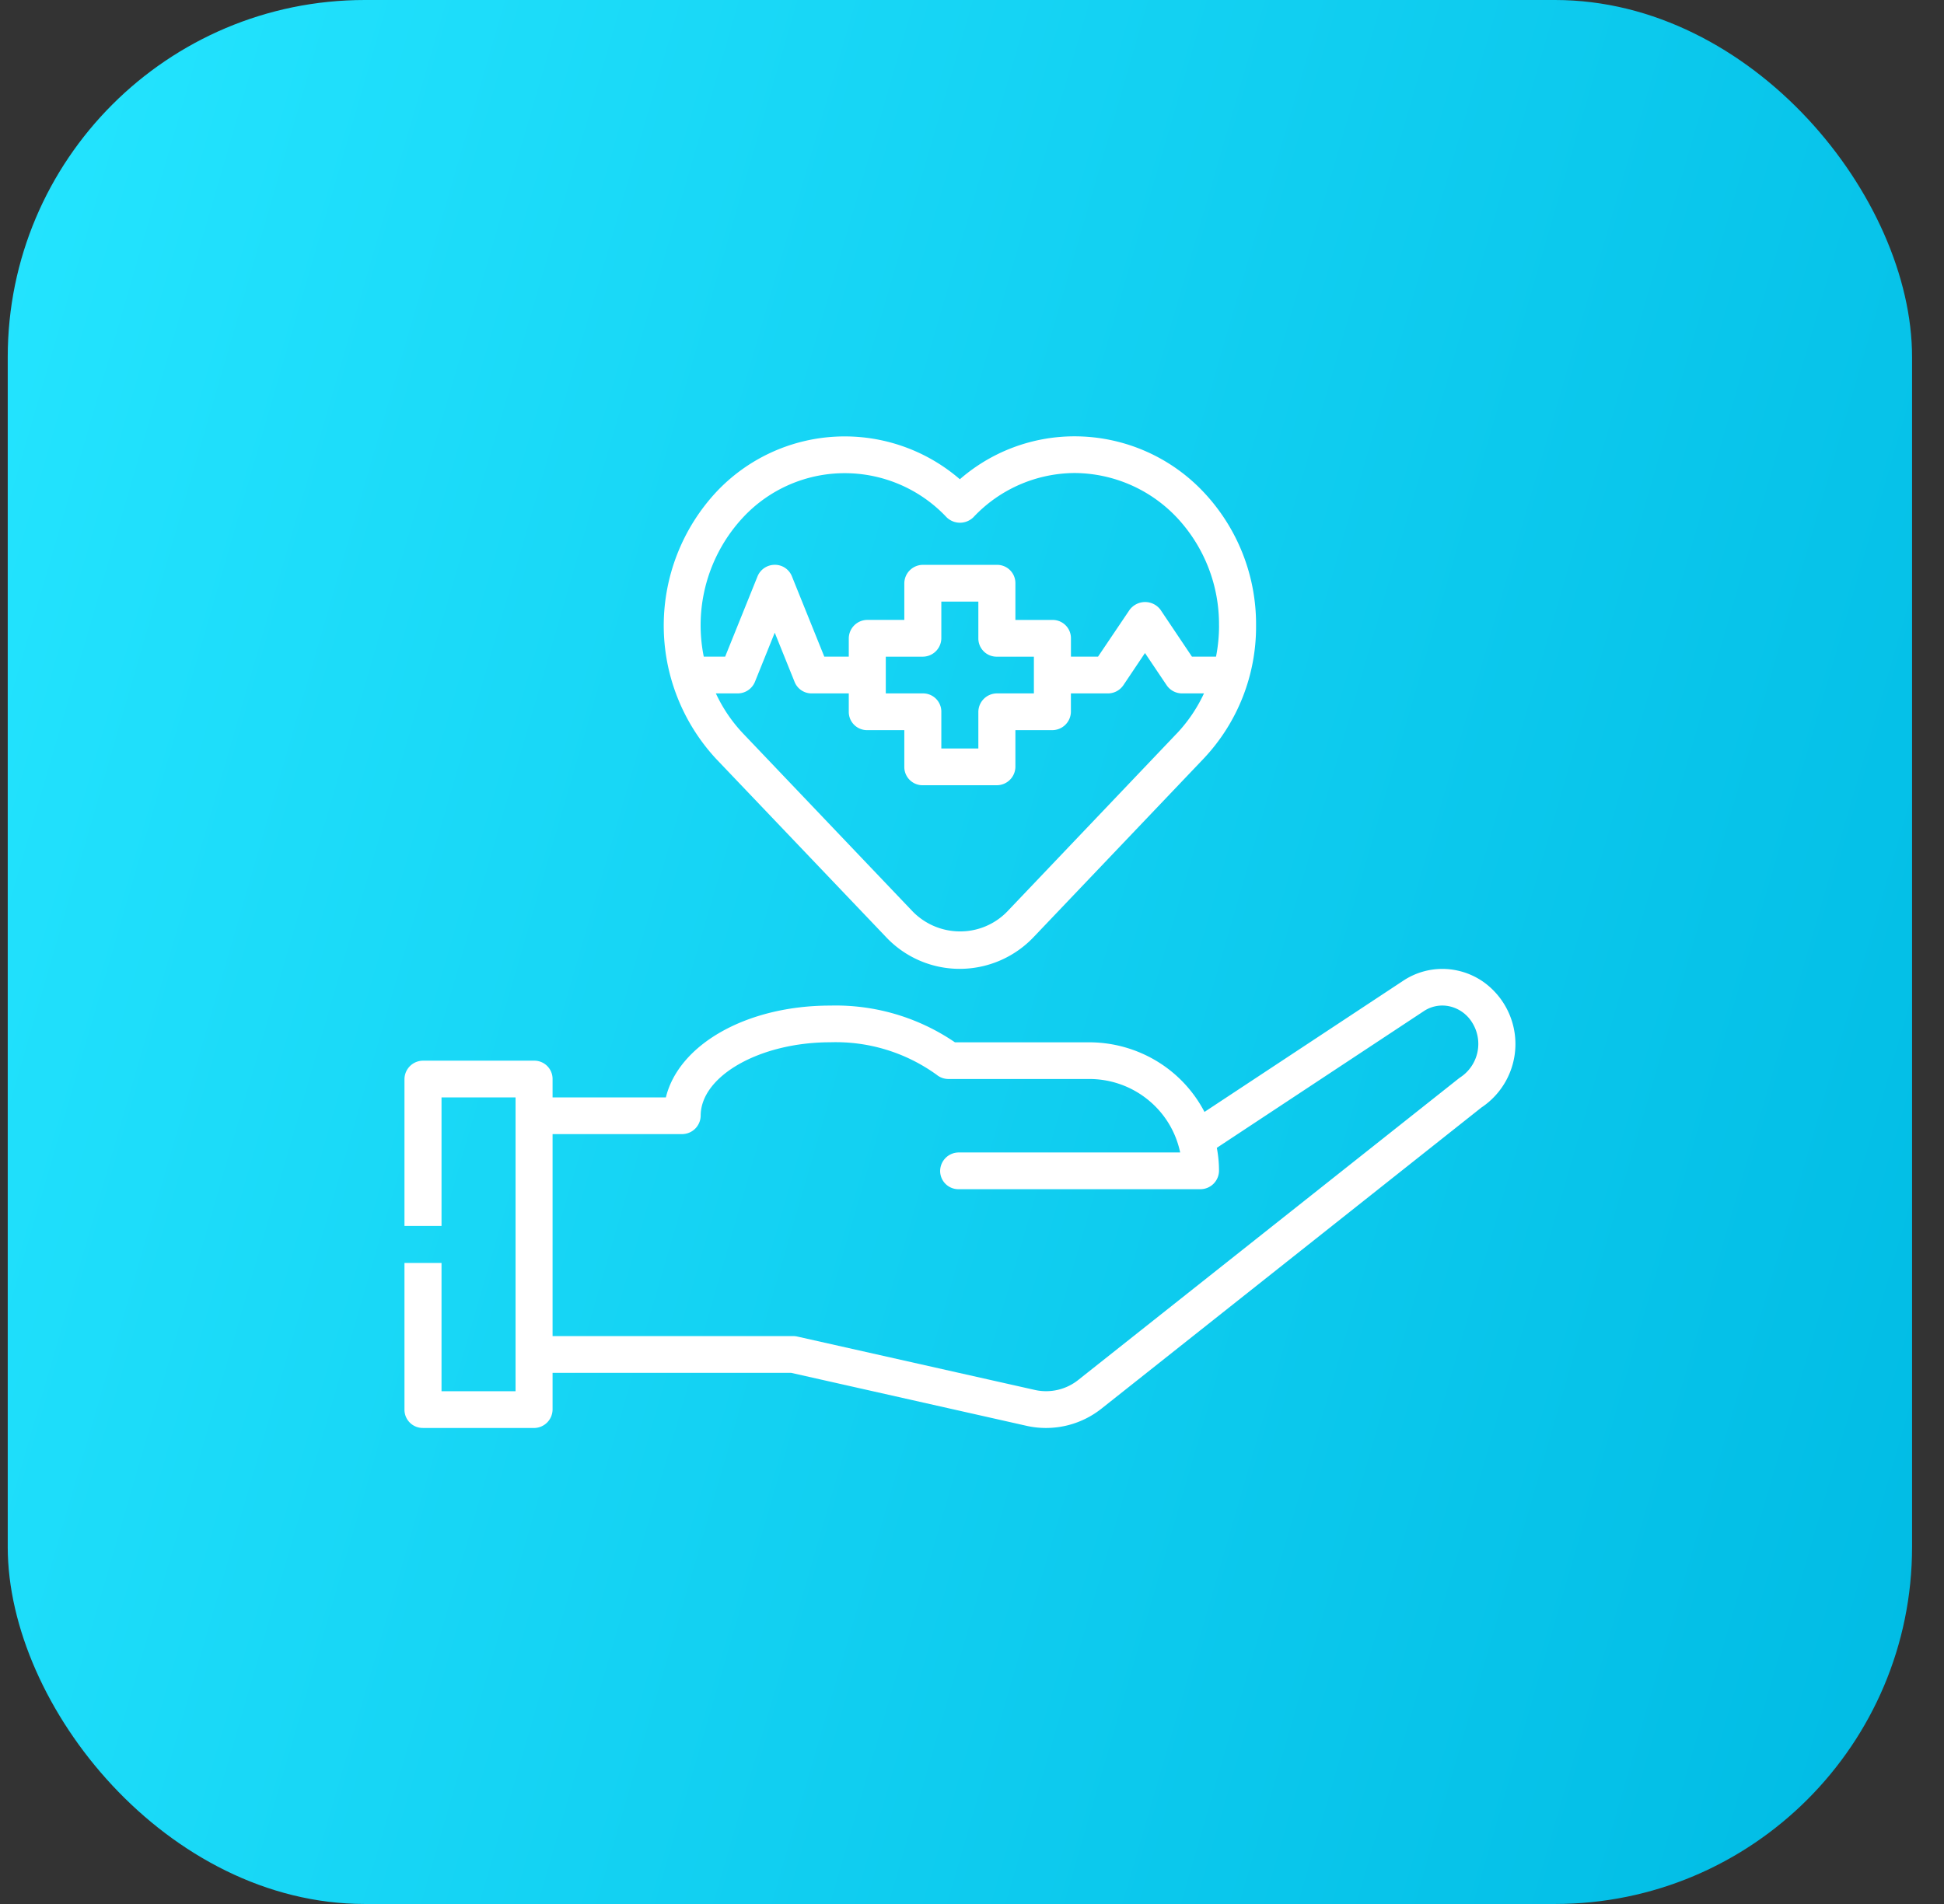
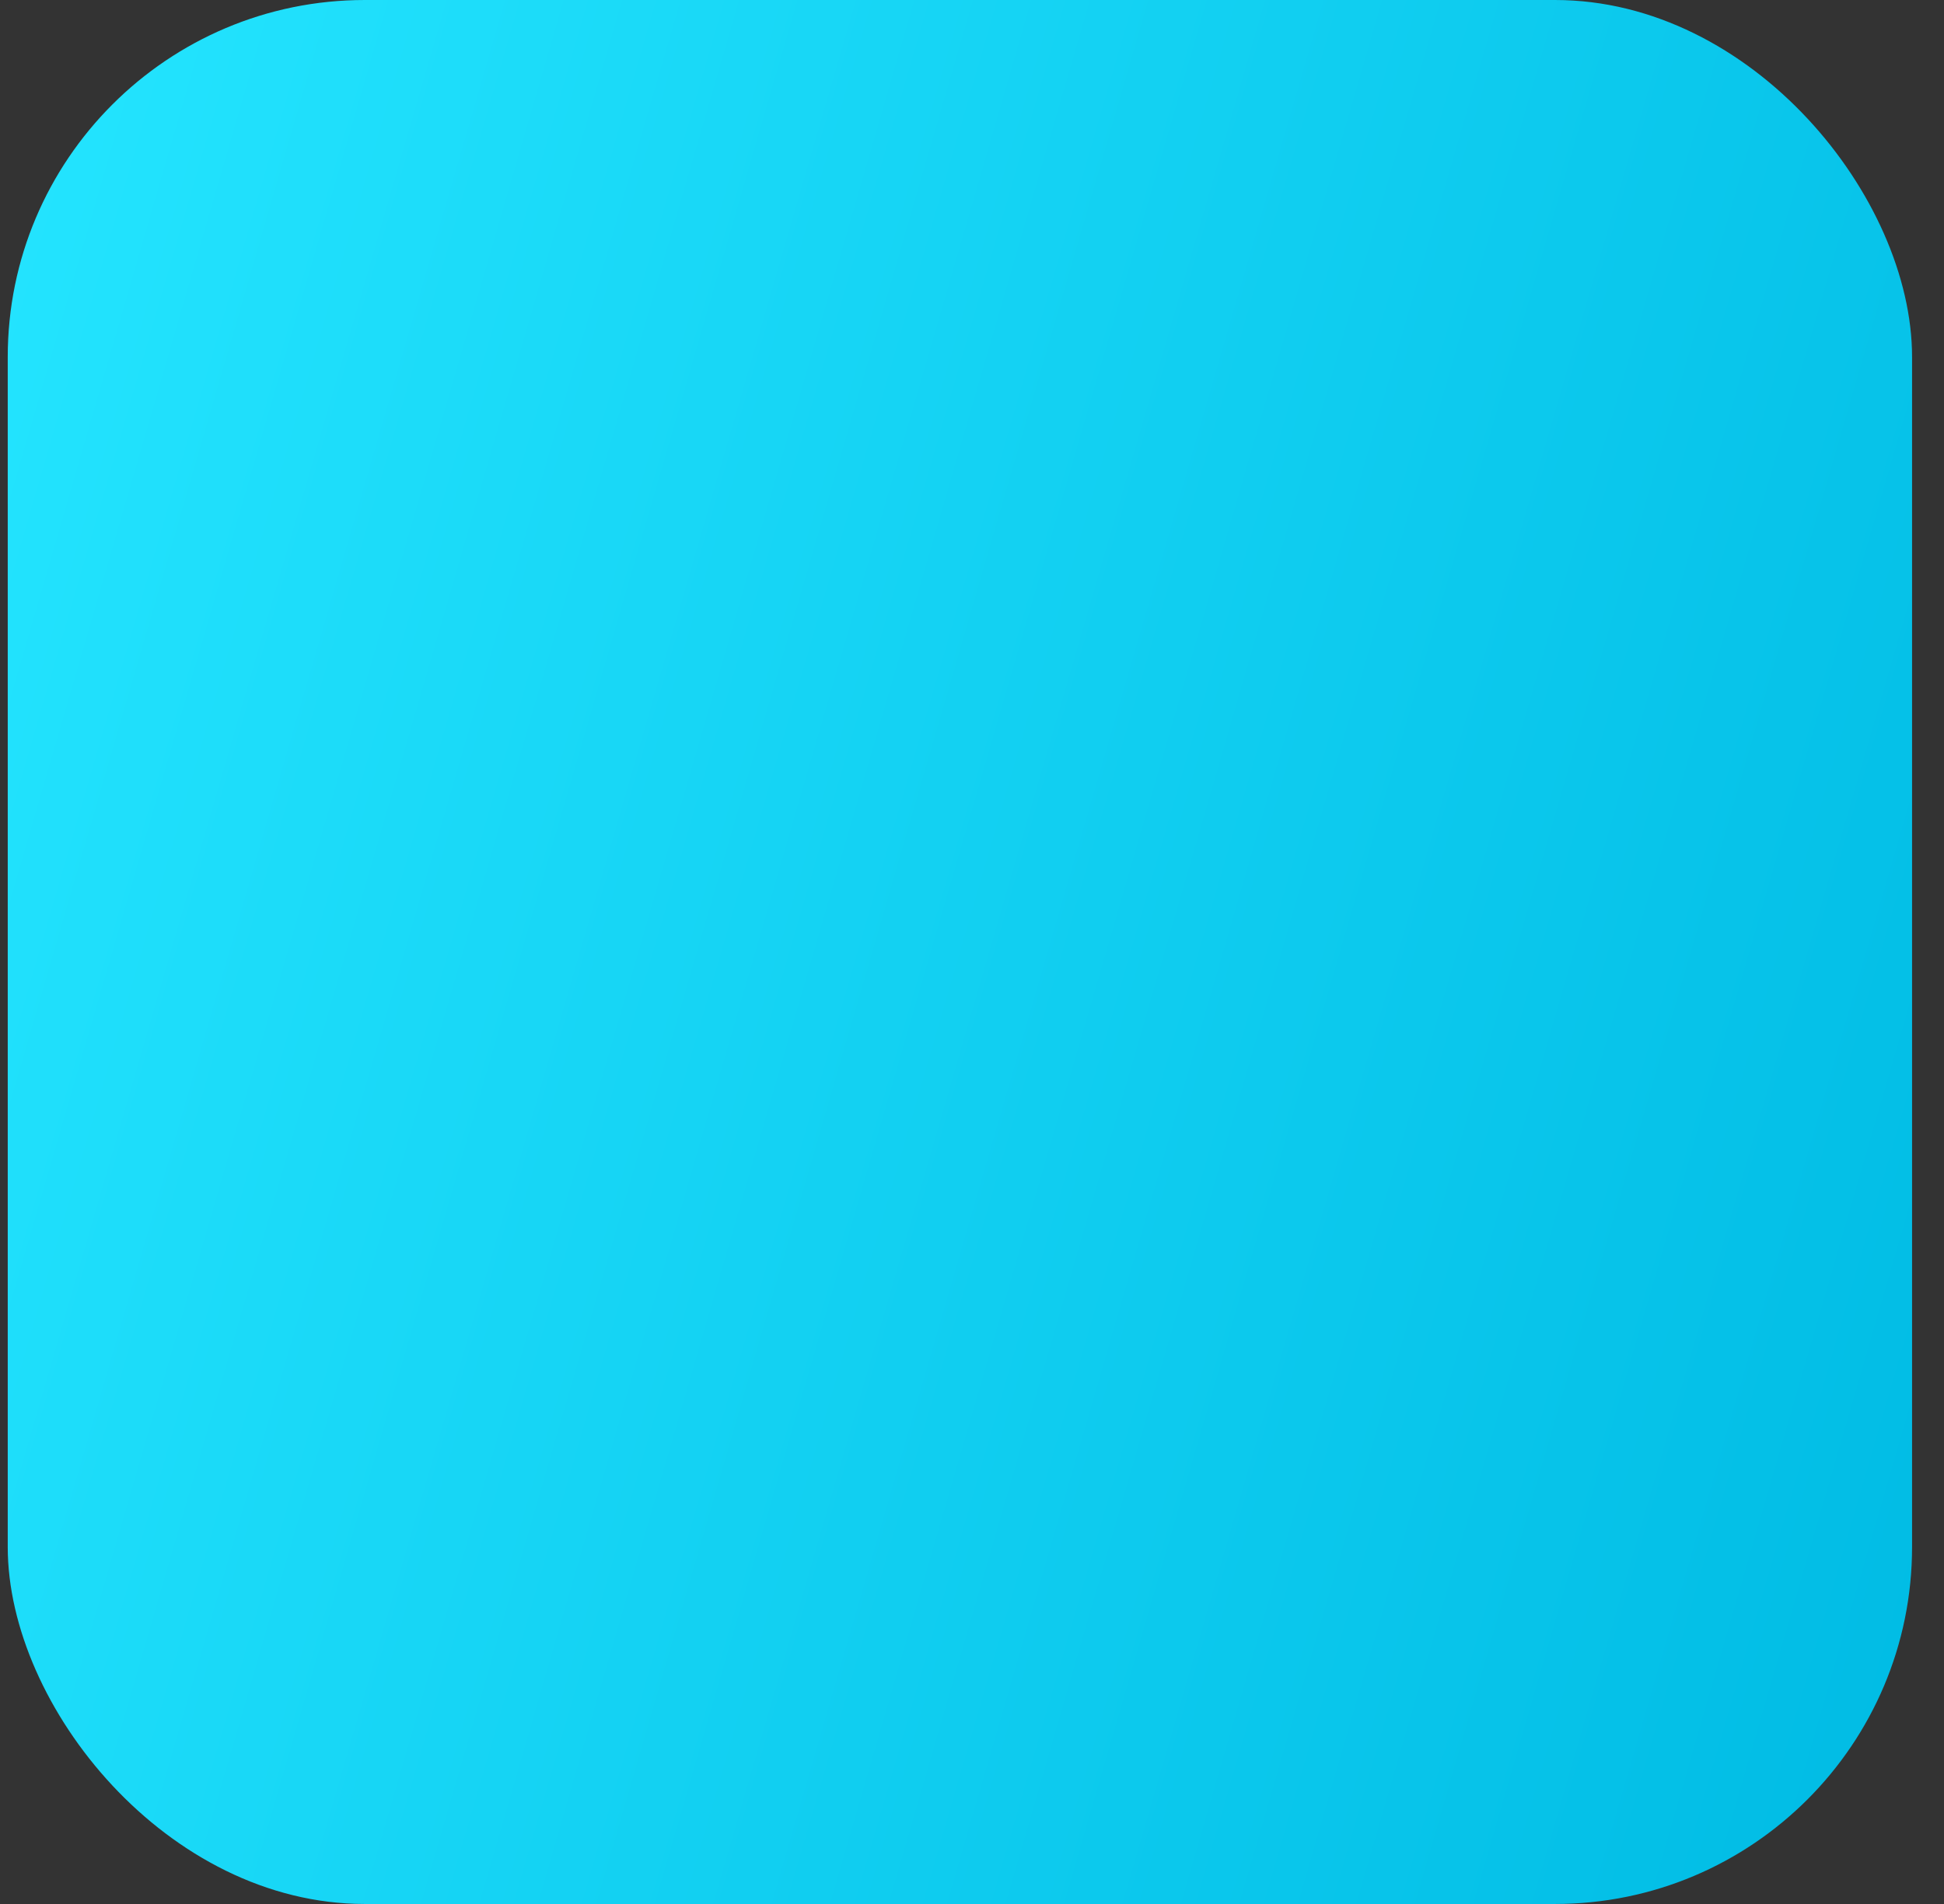
<svg xmlns="http://www.w3.org/2000/svg" width="49" height="48" fill="none">
  <rect width="100%" height="100%" fill="#333333" stroke="none" />
  <rect width="48" height="48" x=".195" fill="url(#a)" rx="9" />
-   <path fill="#fff" d="M10.662 36h2.8a.47.47 0 0 0 .466-.464v-.926h6.014l5.967 1.343a2.25 2.25 0 0 0 1.861-.446l9.57-7.586a1.923 1.923 0 0 0 .067-3.155 1.8 1.8 0 0 0-.67-.298 1.78 1.78 0 0 0-1.37.258l-5.007 3.306a3.25 3.25 0 0 0-1.202-1.28 3.3 3.3 0 0 0-1.698-.475h-3.39a5.33 5.33 0 0 0-3.143-.926c-2.115 0-3.82.985-4.143 2.315h-2.856v-.463a.46.46 0 0 0-.466-.463h-2.8a.47.47 0 0 0-.467.463v3.704h.934v-3.241h1.866v7.407h-1.866V31.84h-.934v3.696a.46.46 0 0 0 .467.463m6.533-7.408a.47.47 0 0 0 .466-.463c0-1.004 1.496-1.852 3.266-1.852a4.34 4.34 0 0 1 2.683.82.47.47 0 0 0 .299.106h3.551c.538 0 1.059.185 1.475.523.417.337.703.806.812 1.329h-5.583a.47.47 0 0 0-.467.463.46.46 0 0 0 .467.463h6.096a.47.47 0 0 0 .466-.463q0-.292-.055-.58l5.213-3.443a.84.84 0 0 1 .653-.124.9.9 0 0 1 .573.414 1.01 1.01 0 0 1-.293 1.37l-.04.028-9.59 7.6a1.3 1.3 0 0 1-1.079.264l-6.01-1.351a.5.5 0 0 0-.104-.012h-6.066v-5.092zM27.087 11a4.4 4.4 0 0 0-2.893 1.082 4.44 4.44 0 0 0-6.142.324 4.95 4.95 0 0 0-1.322 3.363c0 1.246.472 2.447 1.322 3.364l4.275 4.484a2.55 2.55 0 0 0 1.867.808 2.57 2.57 0 0 0 1.866-.808l4.272-4.485a4.84 4.84 0 0 0 1.328-3.36 4.85 4.85 0 0 0-1.324-3.368A4.47 4.47 0 0 0 27.094 11zm2.57 7.496-4.27 4.485a1.65 1.65 0 0 1-1.19.5 1.67 1.67 0 0 1-1.19-.5l-4.273-4.485a3.8 3.8 0 0 1-.69-1.015h.55a.47.47 0 0 0 .434-.29l.5-1.241.5 1.24a.46.46 0 0 0 .433.291h.933v.463a.46.46 0 0 0 .467.463h.933v.926a.46.46 0 0 0 .467.463h1.866a.47.47 0 0 0 .467-.463v-.926h.933a.47.47 0 0 0 .466-.463v-.463h.934a.47.47 0 0 0 .388-.206l.545-.812.545.81a.47.47 0 0 0 .388.208h.554a3.8 3.8 0 0 1-.689 1.015zm-4.53-1.94h.933v.925h-.933a.47.47 0 0 0-.467.463v.926h-.933v-.926a.46.46 0 0 0-.466-.463h-.934v-.926h.934a.47.47 0 0 0 .466-.463v-.925h.933v.925a.46.46 0 0 0 .467.463m5.6-.784q0 .395-.076.783h-.607l-.793-1.182a.484.484 0 0 0-.605-.143.5.5 0 0 0-.172.143l-.797 1.182h-.683v-.463a.46.46 0 0 0-.467-.462h-.933v-.926a.46.46 0 0 0-.467-.463h-1.866a.47.47 0 0 0-.467.463v.925h-.933a.47.47 0 0 0-.467.463v.463h-.617l-.816-2.024a.46.46 0 0 0-.433-.291.47.47 0 0 0-.434.291l-.816 2.024h-.539a3.99 3.99 0 0 1 .995-3.515 3.5 3.5 0 0 1 2.562-1.11 3.52 3.52 0 0 1 2.562 1.11.483.483 0 0 0 .678 0 3.523 3.523 0 0 1 2.554-1.114 3.57 3.57 0 0 1 2.566 1.114 3.93 3.93 0 0 1 1.07 2.732" />
  <defs>
    <linearGradient id="a" x1="48.195" x2="-8.92" y1="48" y2="31.44" gradientUnits="userSpaceOnUse">
      <stop stop-color="#00BBE4" />
      <stop offset="1" stop-color="#24E5FF" />
    </linearGradient>
  </defs>
</svg>